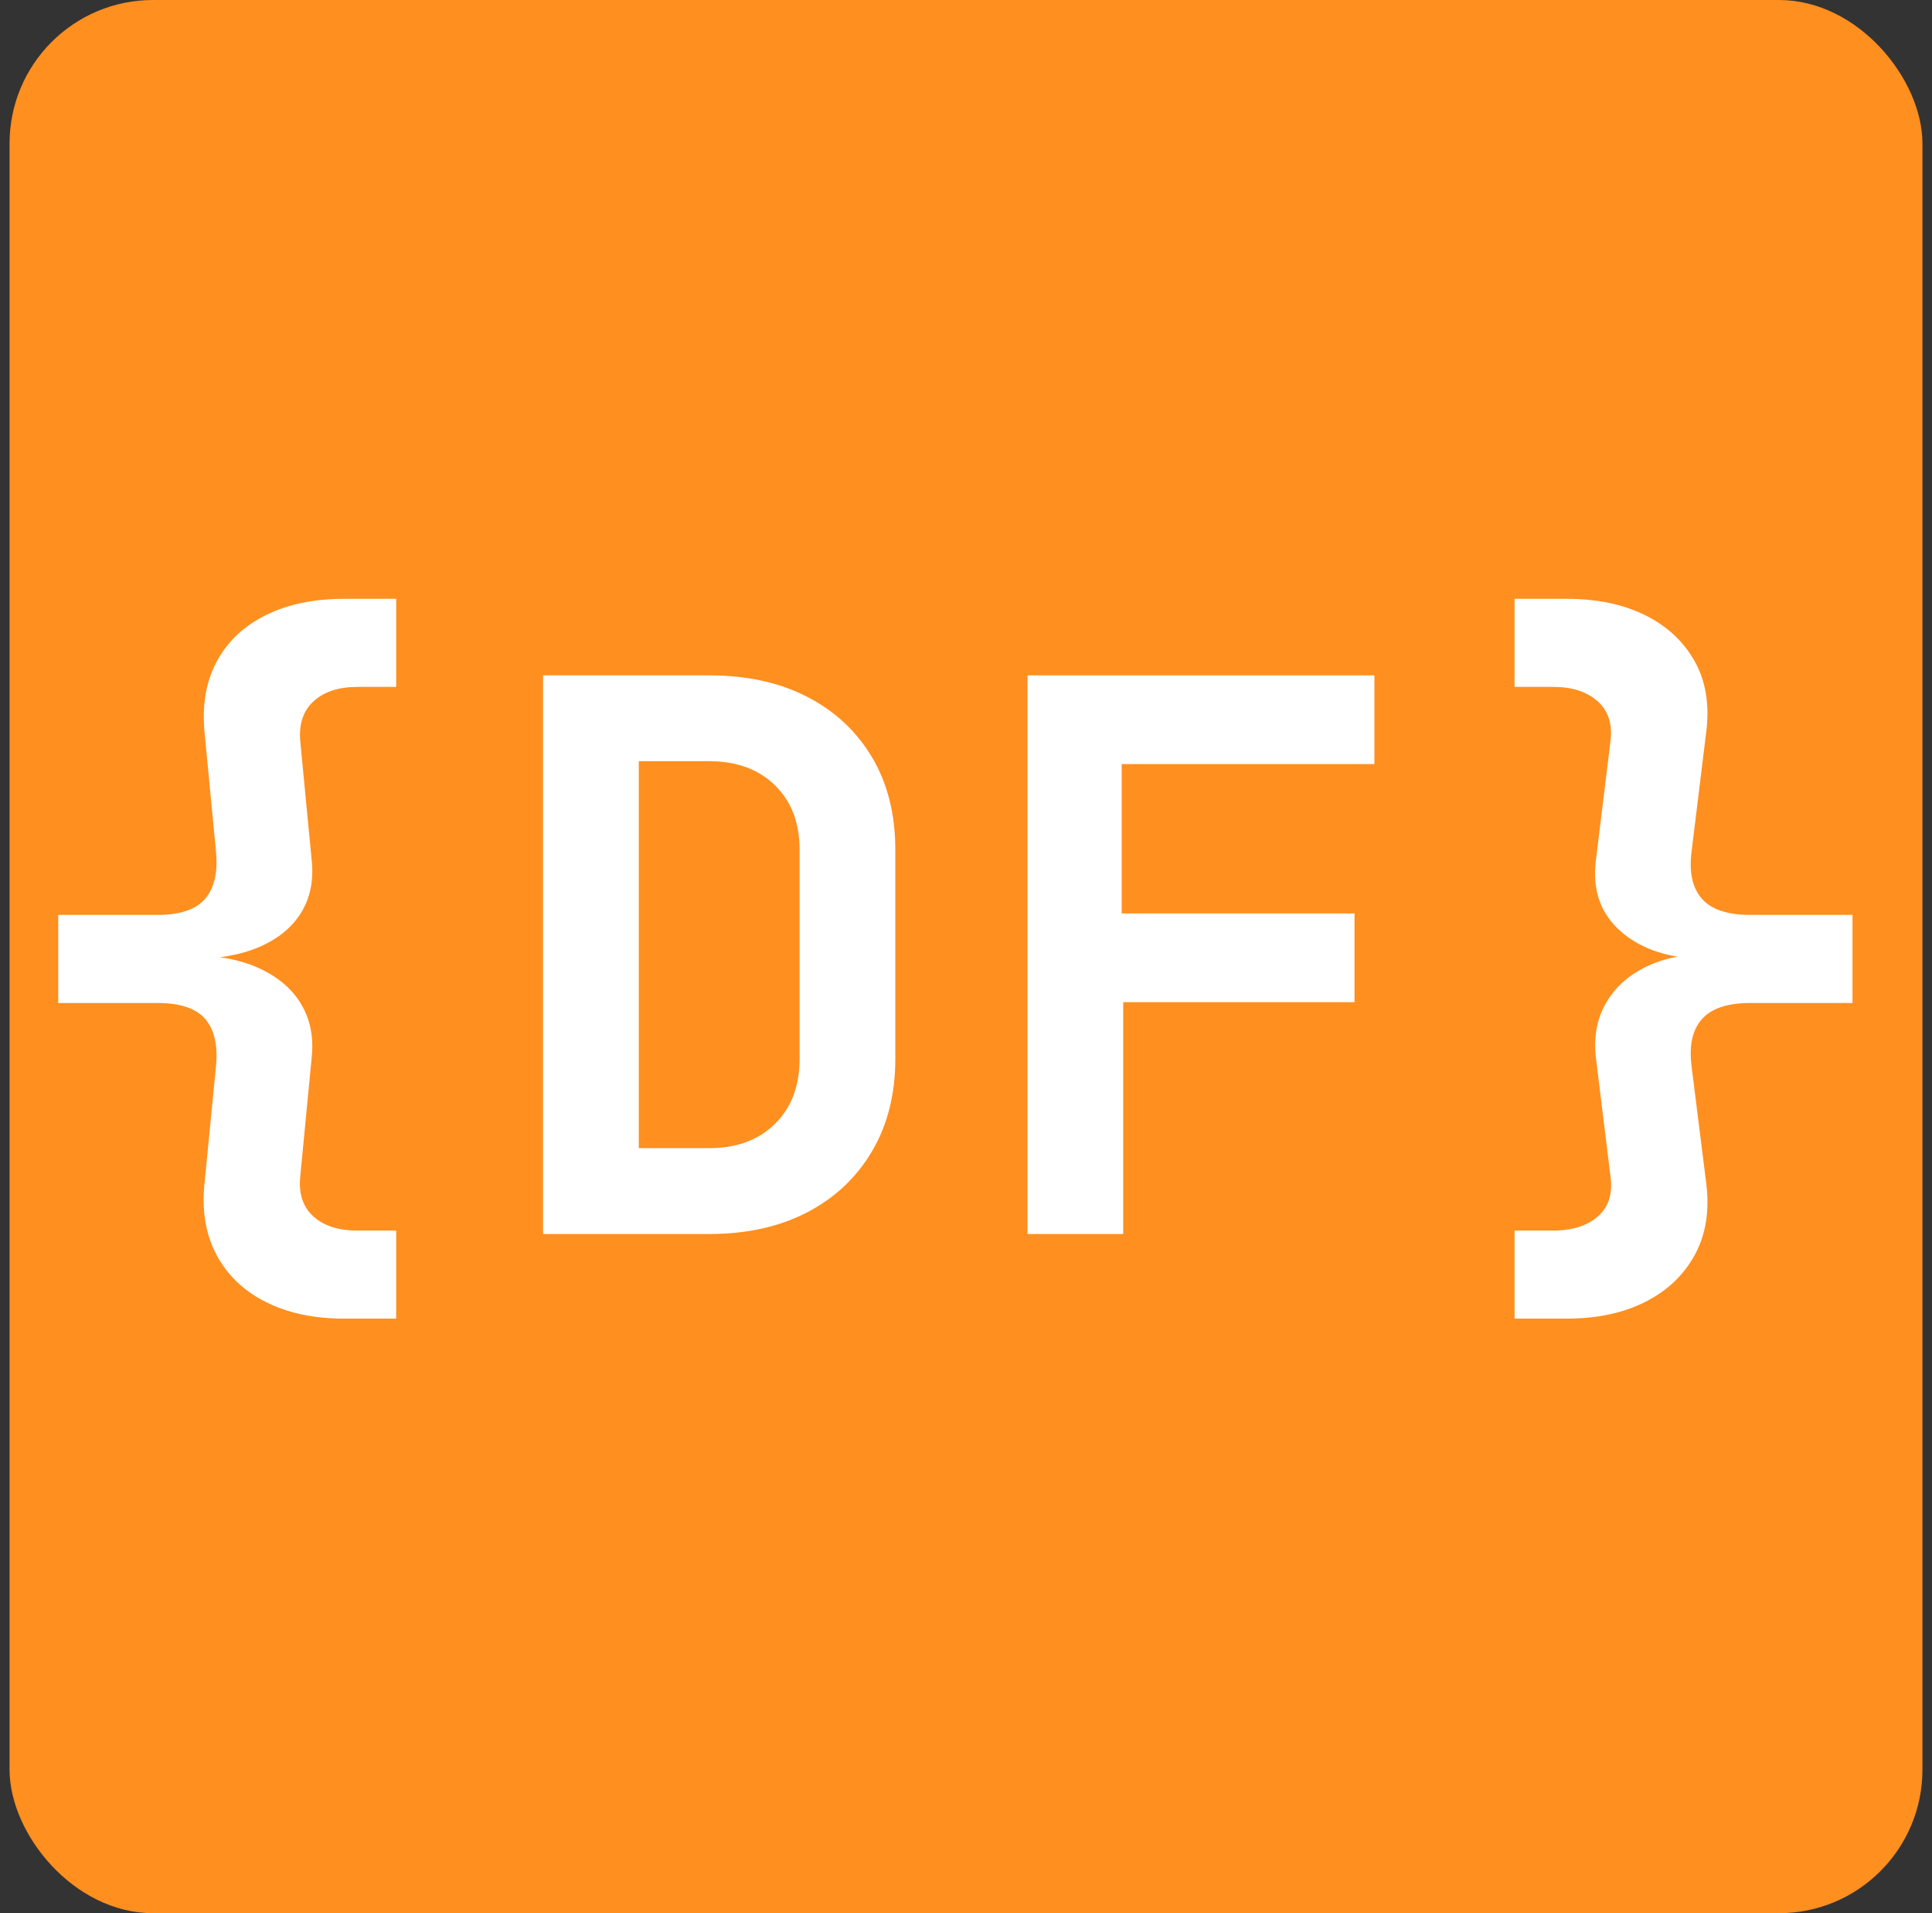
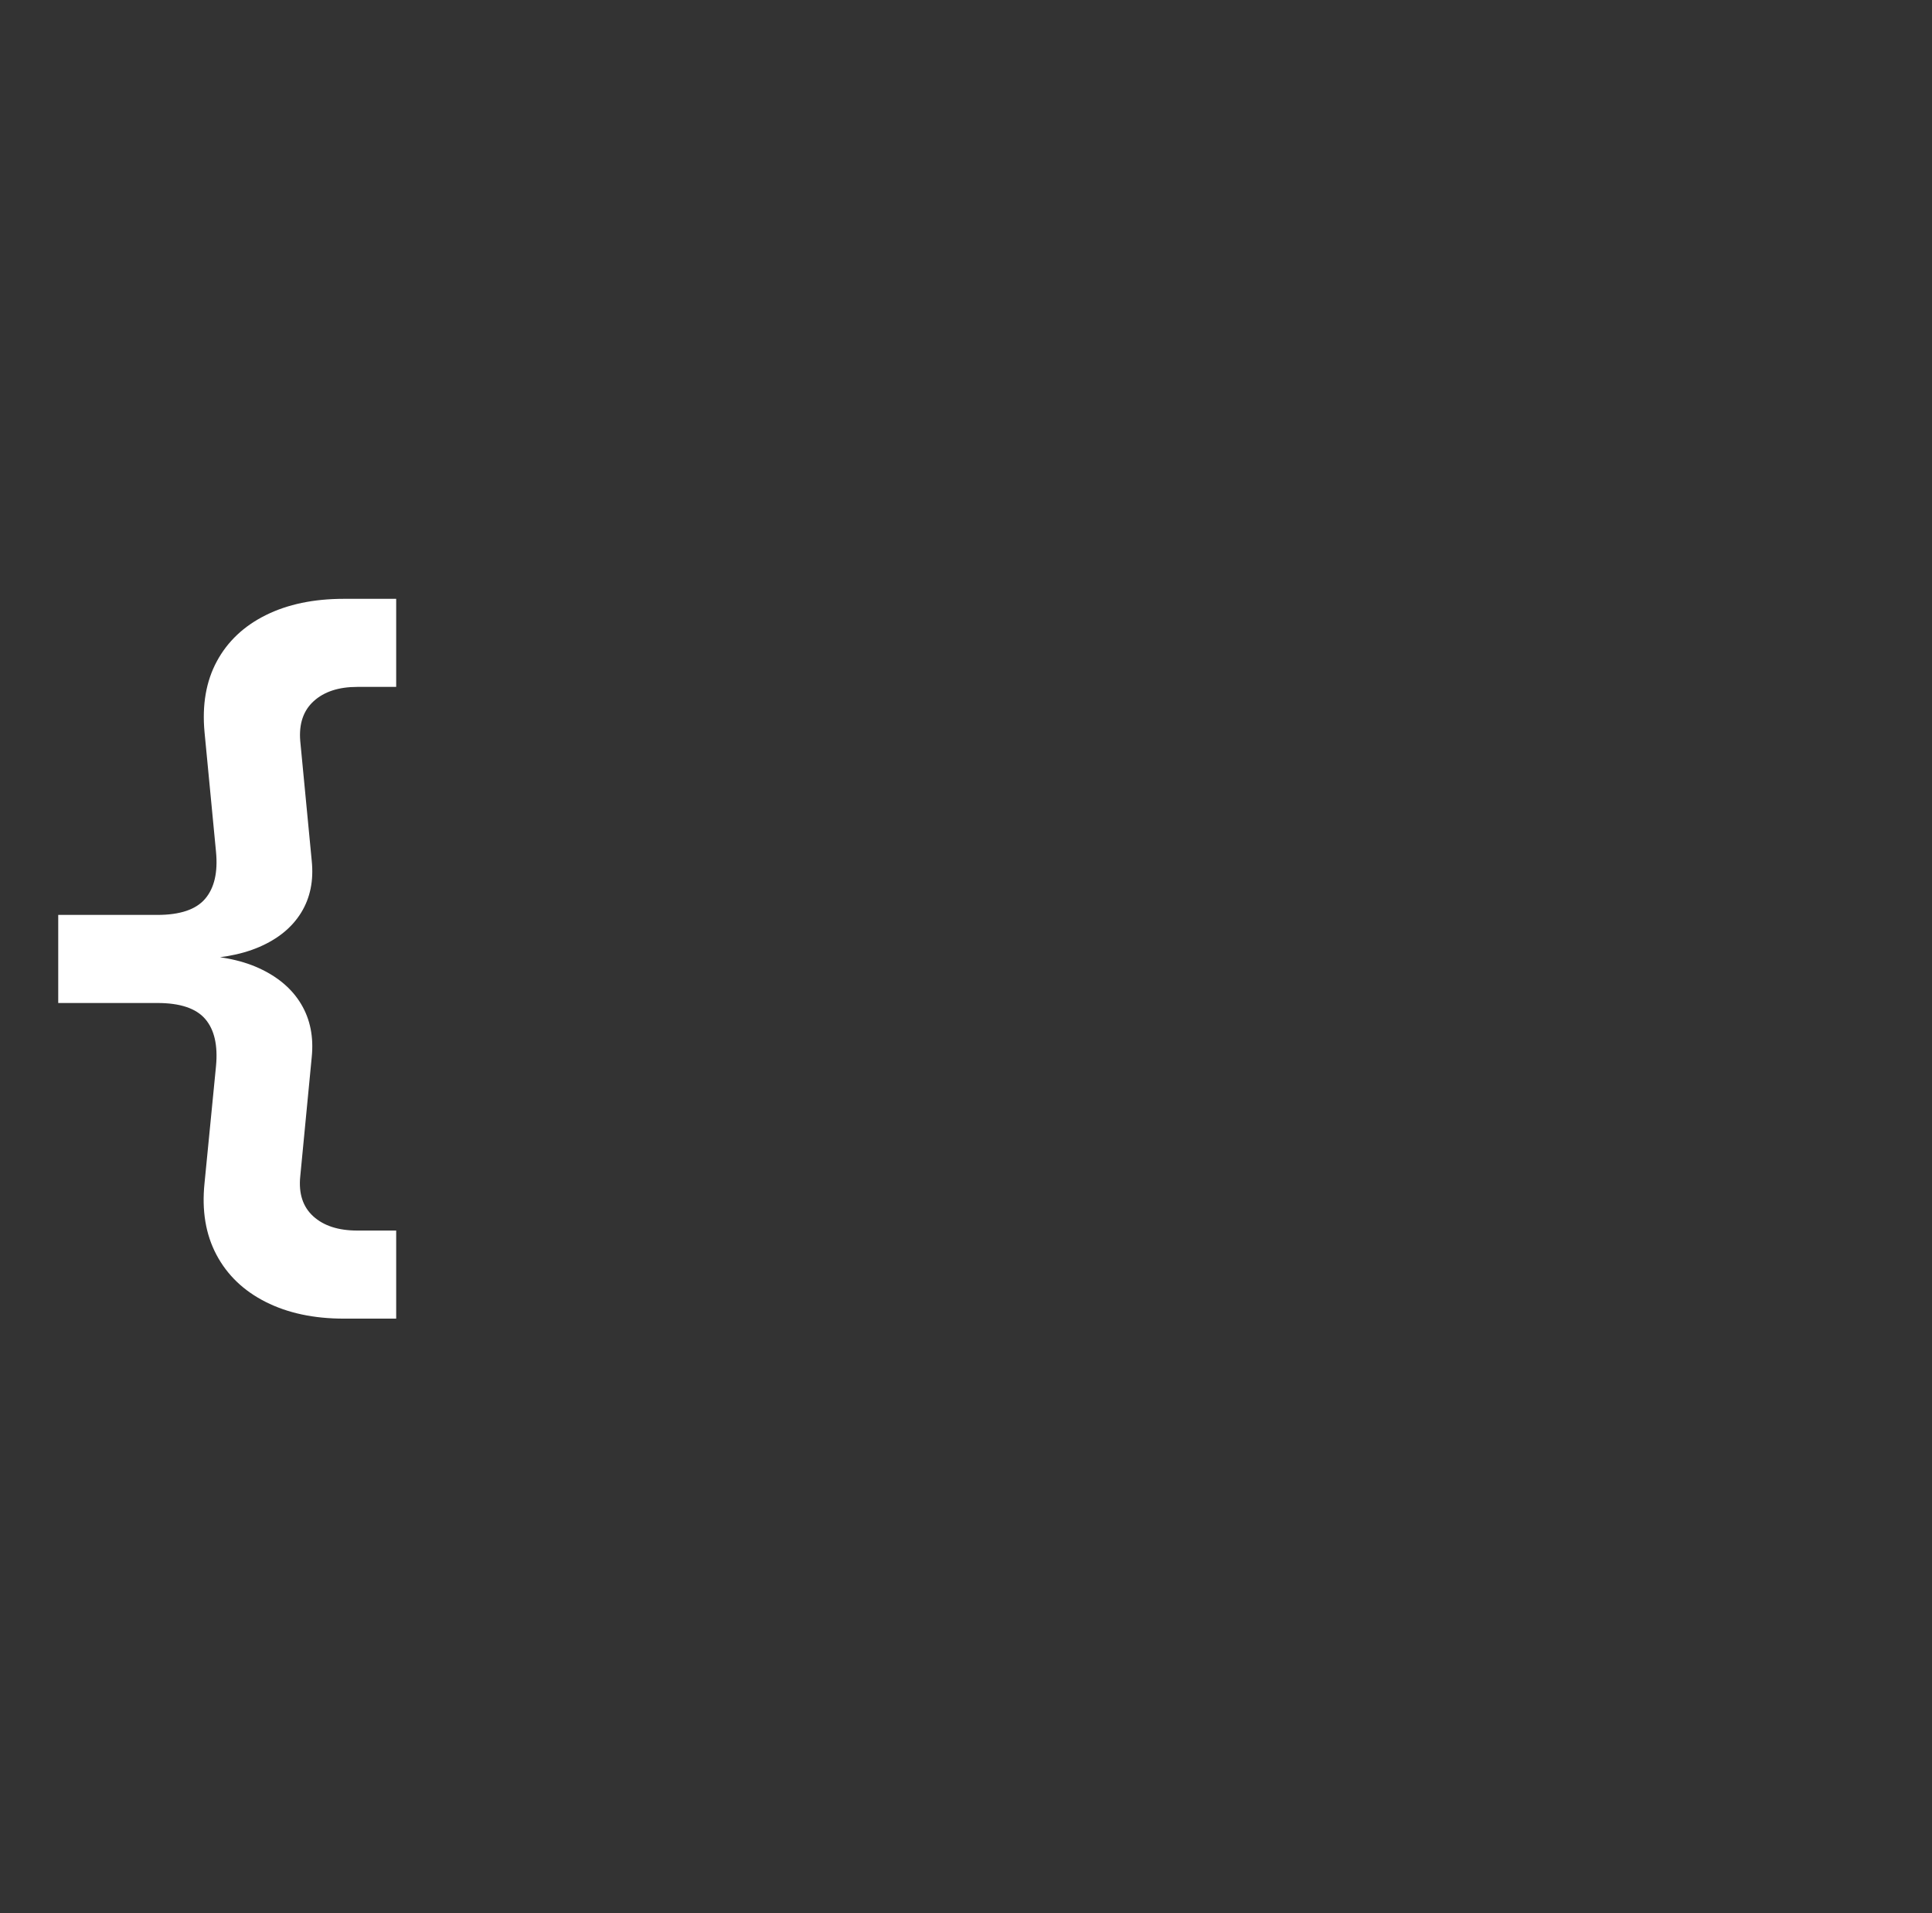
<svg xmlns="http://www.w3.org/2000/svg" viewBox="0 0 202 200" version="1.1">
  <rect x="0" y="0" width="202" height="200" fill="#333333" stroke="none" />
  <g stroke="none" stroke-width="1" fill="none" fill-rule="evenodd">
    <g transform="translate(0.5, 0)">
-       <rect fill="#FF8F1F" x="0.5" y="0" width="200" height="200" rx="15" />
      <g transform="translate(5.588, 62.6)" fill="#FFFFFF" fill-rule="nonzero">
        <path d="M29.864,75.246 C26.717,75.246 23.991,74.664 21.687,73.499 C19.382,72.335 17.667,70.69 16.541,68.565 C15.414,66.44 15,63.944 15.297,61.078 L16.497,48.846 C16.702,46.675 16.325,45.034 15.367,43.921 C14.41,42.808 12.744,42.251 10.37,42.251 L0,42.251 L0,33.042 L10.37,33.042 C12.744,33.042 14.41,32.478 15.367,31.35 C16.325,30.222 16.702,28.587 16.497,26.446 L15.297,13.935 C15.031,11.078 15.461,8.607 16.587,6.525 C17.714,4.442 19.422,2.834 21.711,1.701 C23.999,0.567 26.717,0 29.864,0 L35.335,0 L35.335,9.207 L31.267,9.207 C29.323,9.207 27.805,9.703 26.714,10.694 C25.624,11.685 25.154,13.077 25.305,14.871 L26.505,27.383 C26.718,29.457 26.348,31.267 25.395,32.811 C24.442,34.355 22.977,35.552 21.002,36.401 C19.026,37.249 16.562,37.674 13.607,37.674 L13.607,37.246 C16.54,37.246 18.999,37.701 20.986,38.609 C22.972,39.518 24.442,40.769 25.395,42.362 C26.348,43.955 26.718,45.805 26.505,47.911 L25.305,60.375 C25.123,62.169 25.578,63.562 26.668,64.552 C27.759,65.543 29.292,66.039 31.267,66.039 L35.335,66.039 L35.335,75.246 L29.864,75.246 Z" />
-         <path d="M50.692,66.4 L50.692,8 L68.058,8 C72.002,8 75.425,8.751 78.327,10.254 C81.23,11.756 83.488,13.869 85.102,16.591 C86.715,19.314 87.522,22.524 87.522,26.223 L87.522,48.097 C87.522,51.765 86.715,54.973 85.102,57.722 C83.488,60.472 81.23,62.605 78.327,64.123 C75.425,65.641 72.002,66.4 68.058,66.4 L50.692,66.4 Z M60.701,57.426 L68.058,57.426 C70.923,57.426 73.216,56.58 74.935,54.888 C76.654,53.195 77.513,50.932 77.513,48.097 L77.513,26.223 C77.513,23.411 76.654,21.166 74.935,19.489 C73.216,17.812 70.923,16.974 68.058,16.974 L60.701,16.974 L60.701,57.426 Z" />
-         <polygon points="101.342 66.4 101.342 8 137.614 8 137.614 17.275 111.189 17.275 111.189 32.89 135.534 32.89 135.534 42.165 111.349 42.165 111.349 66.4" />
-         <path d="M152.267,75.246 L152.267,66.039 L156.334,66.039 C158.31,66.039 159.86,65.543 160.984,64.552 C162.107,63.562 162.545,62.169 162.297,60.375 L160.764,47.911 C160.537,45.805 160.876,43.944 161.781,42.329 C162.686,40.714 164.056,39.446 165.892,38.527 C167.729,37.607 169.876,37.148 172.334,37.148 L172.334,37.641 C168.609,37.641 165.655,36.712 163.472,34.854 C161.289,32.996 160.387,30.506 160.764,27.383 L162.297,14.871 C162.513,13.077 162.06,11.685 160.937,10.694 C159.813,9.703 158.279,9.207 156.334,9.207 L152.267,9.207 L152.267,0 L157.738,0 C160.885,0 163.606,0.567 165.901,1.701 C168.196,2.834 169.929,4.442 171.097,6.525 C172.266,8.607 172.668,11.078 172.304,13.935 L170.772,26.446 C170.502,28.587 170.862,30.222 171.852,31.35 C172.843,32.478 174.525,33.042 176.9,33.042 L187.602,33.042 L187.602,42.251 L176.9,42.251 C174.548,42.251 172.871,42.808 171.869,43.921 C170.868,45.034 170.502,46.675 170.772,48.846 L172.304,61.078 C172.668,63.944 172.274,66.44 171.12,68.565 C169.967,70.69 168.235,72.335 165.924,73.499 C163.613,74.664 160.885,75.246 157.738,75.246 L152.267,75.246 Z" />
      </g>
    </g>
  </g>
</svg>